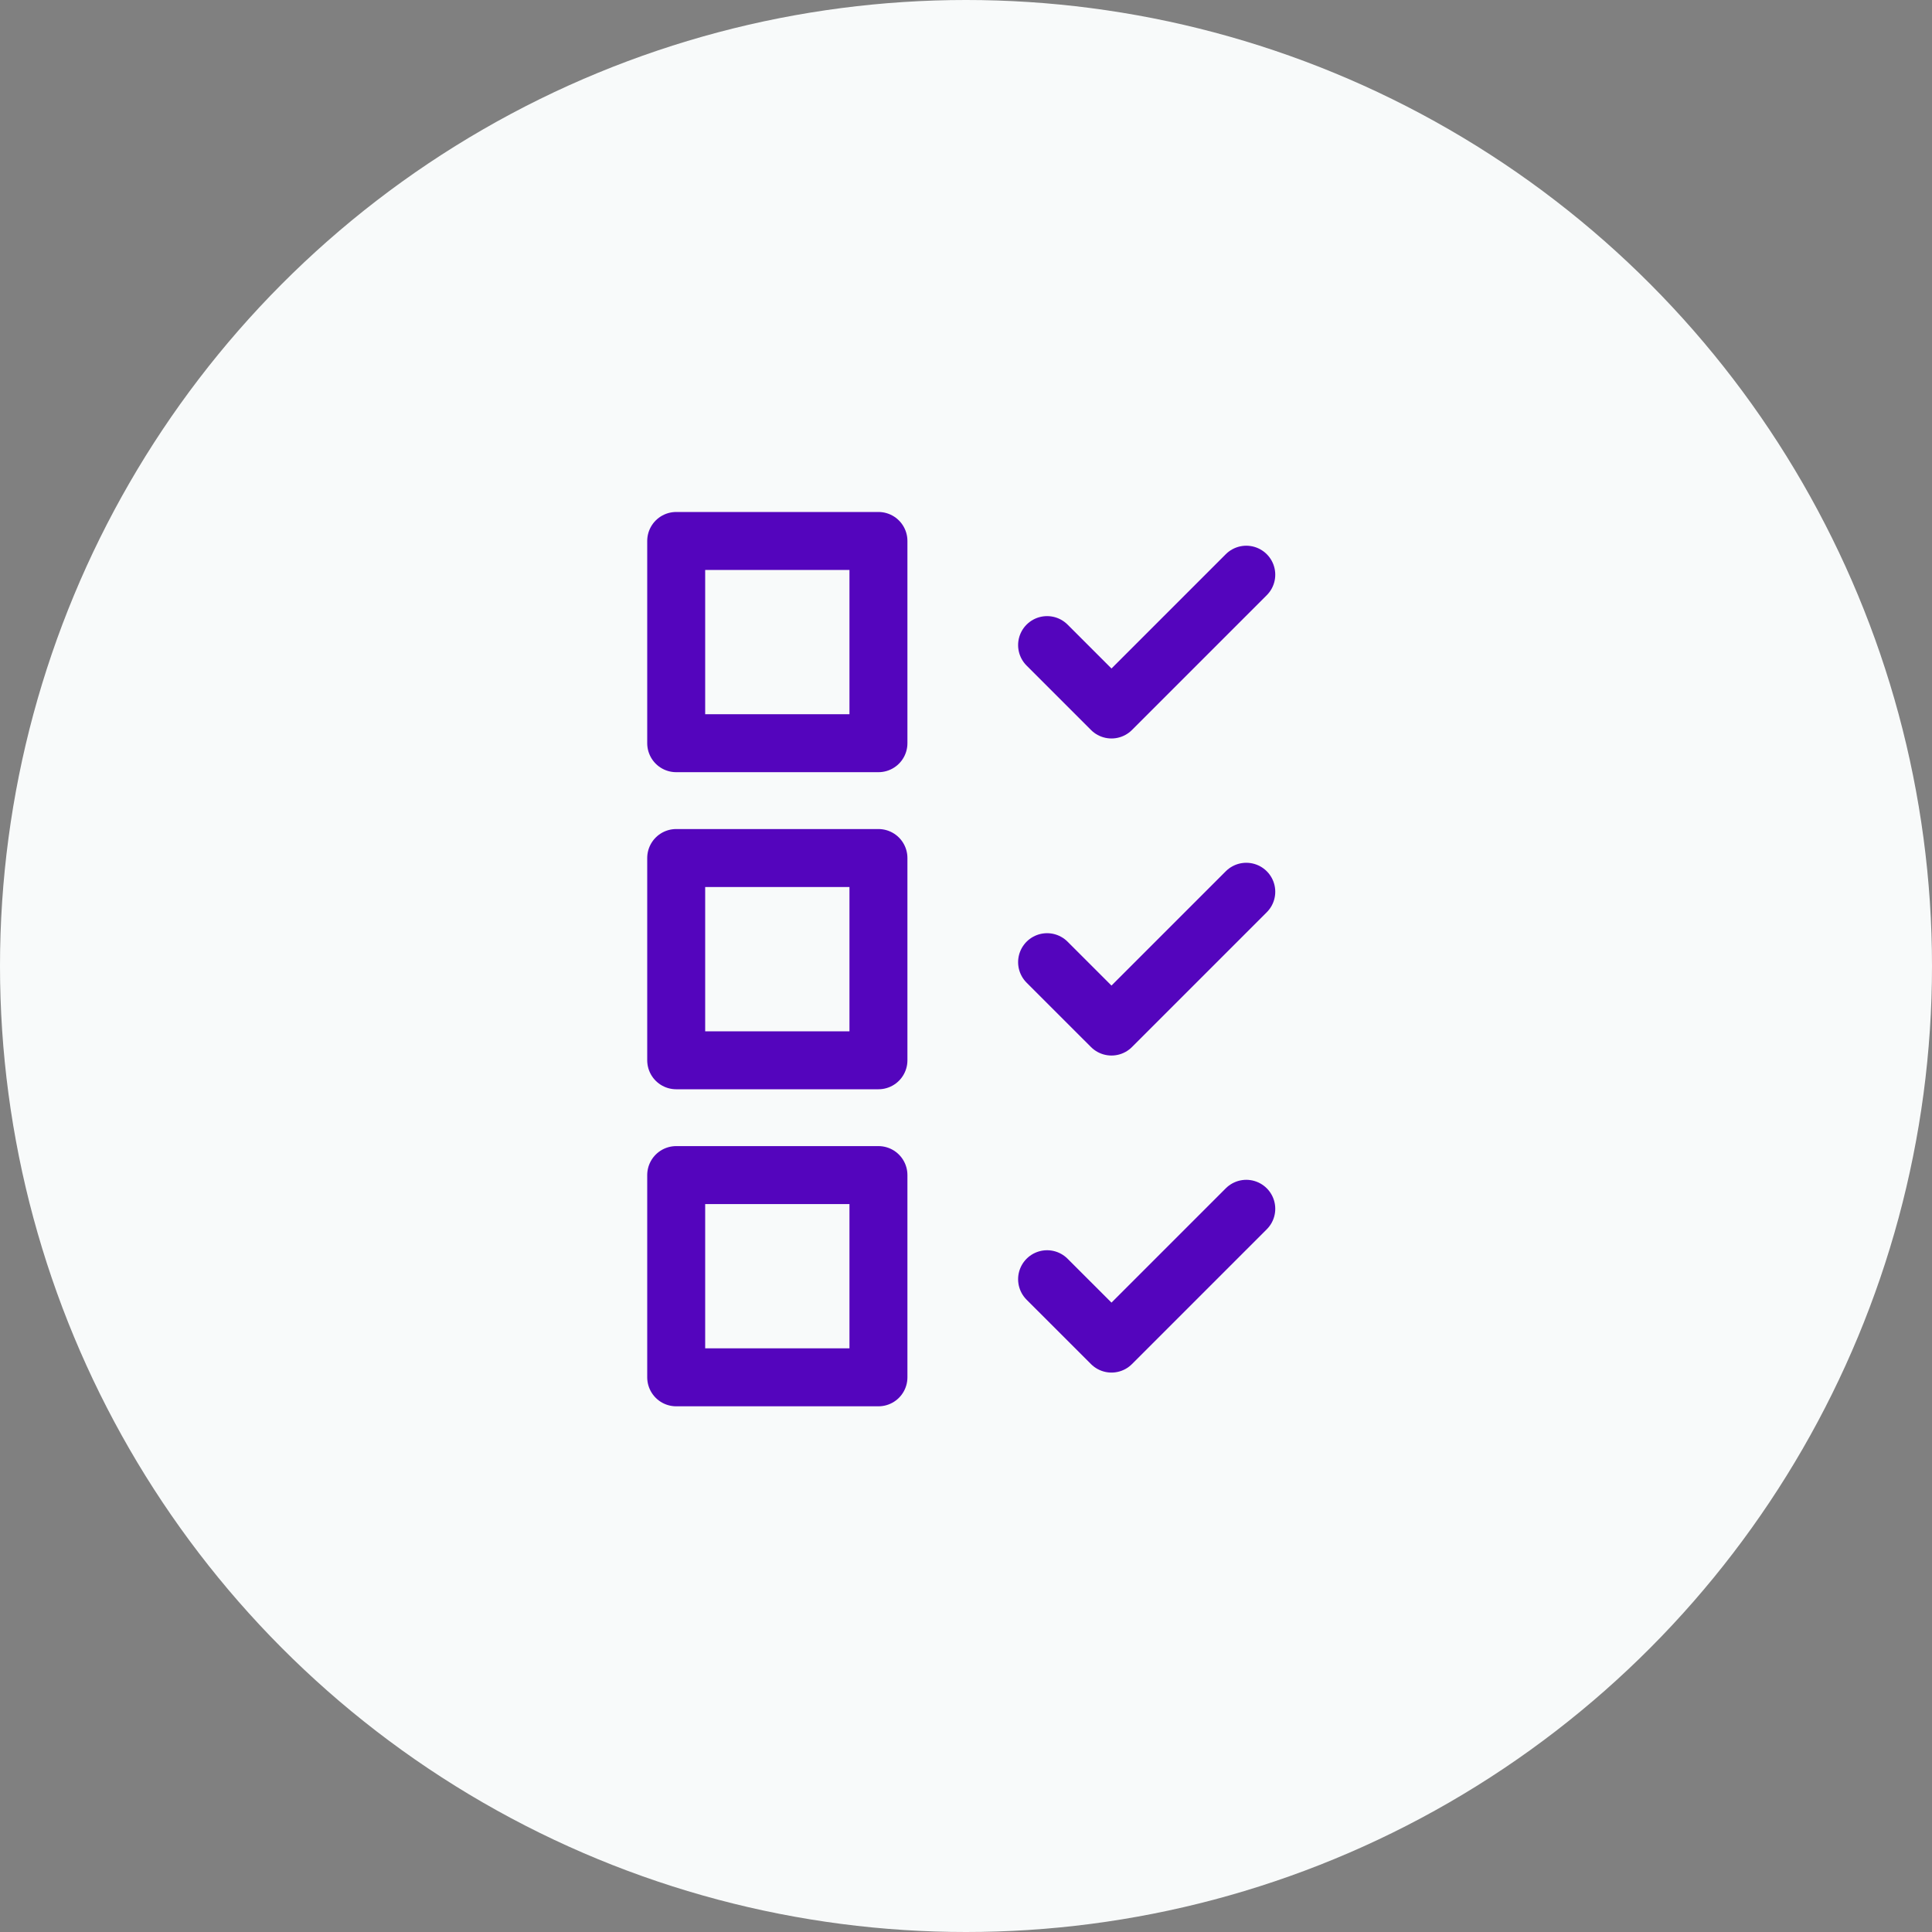
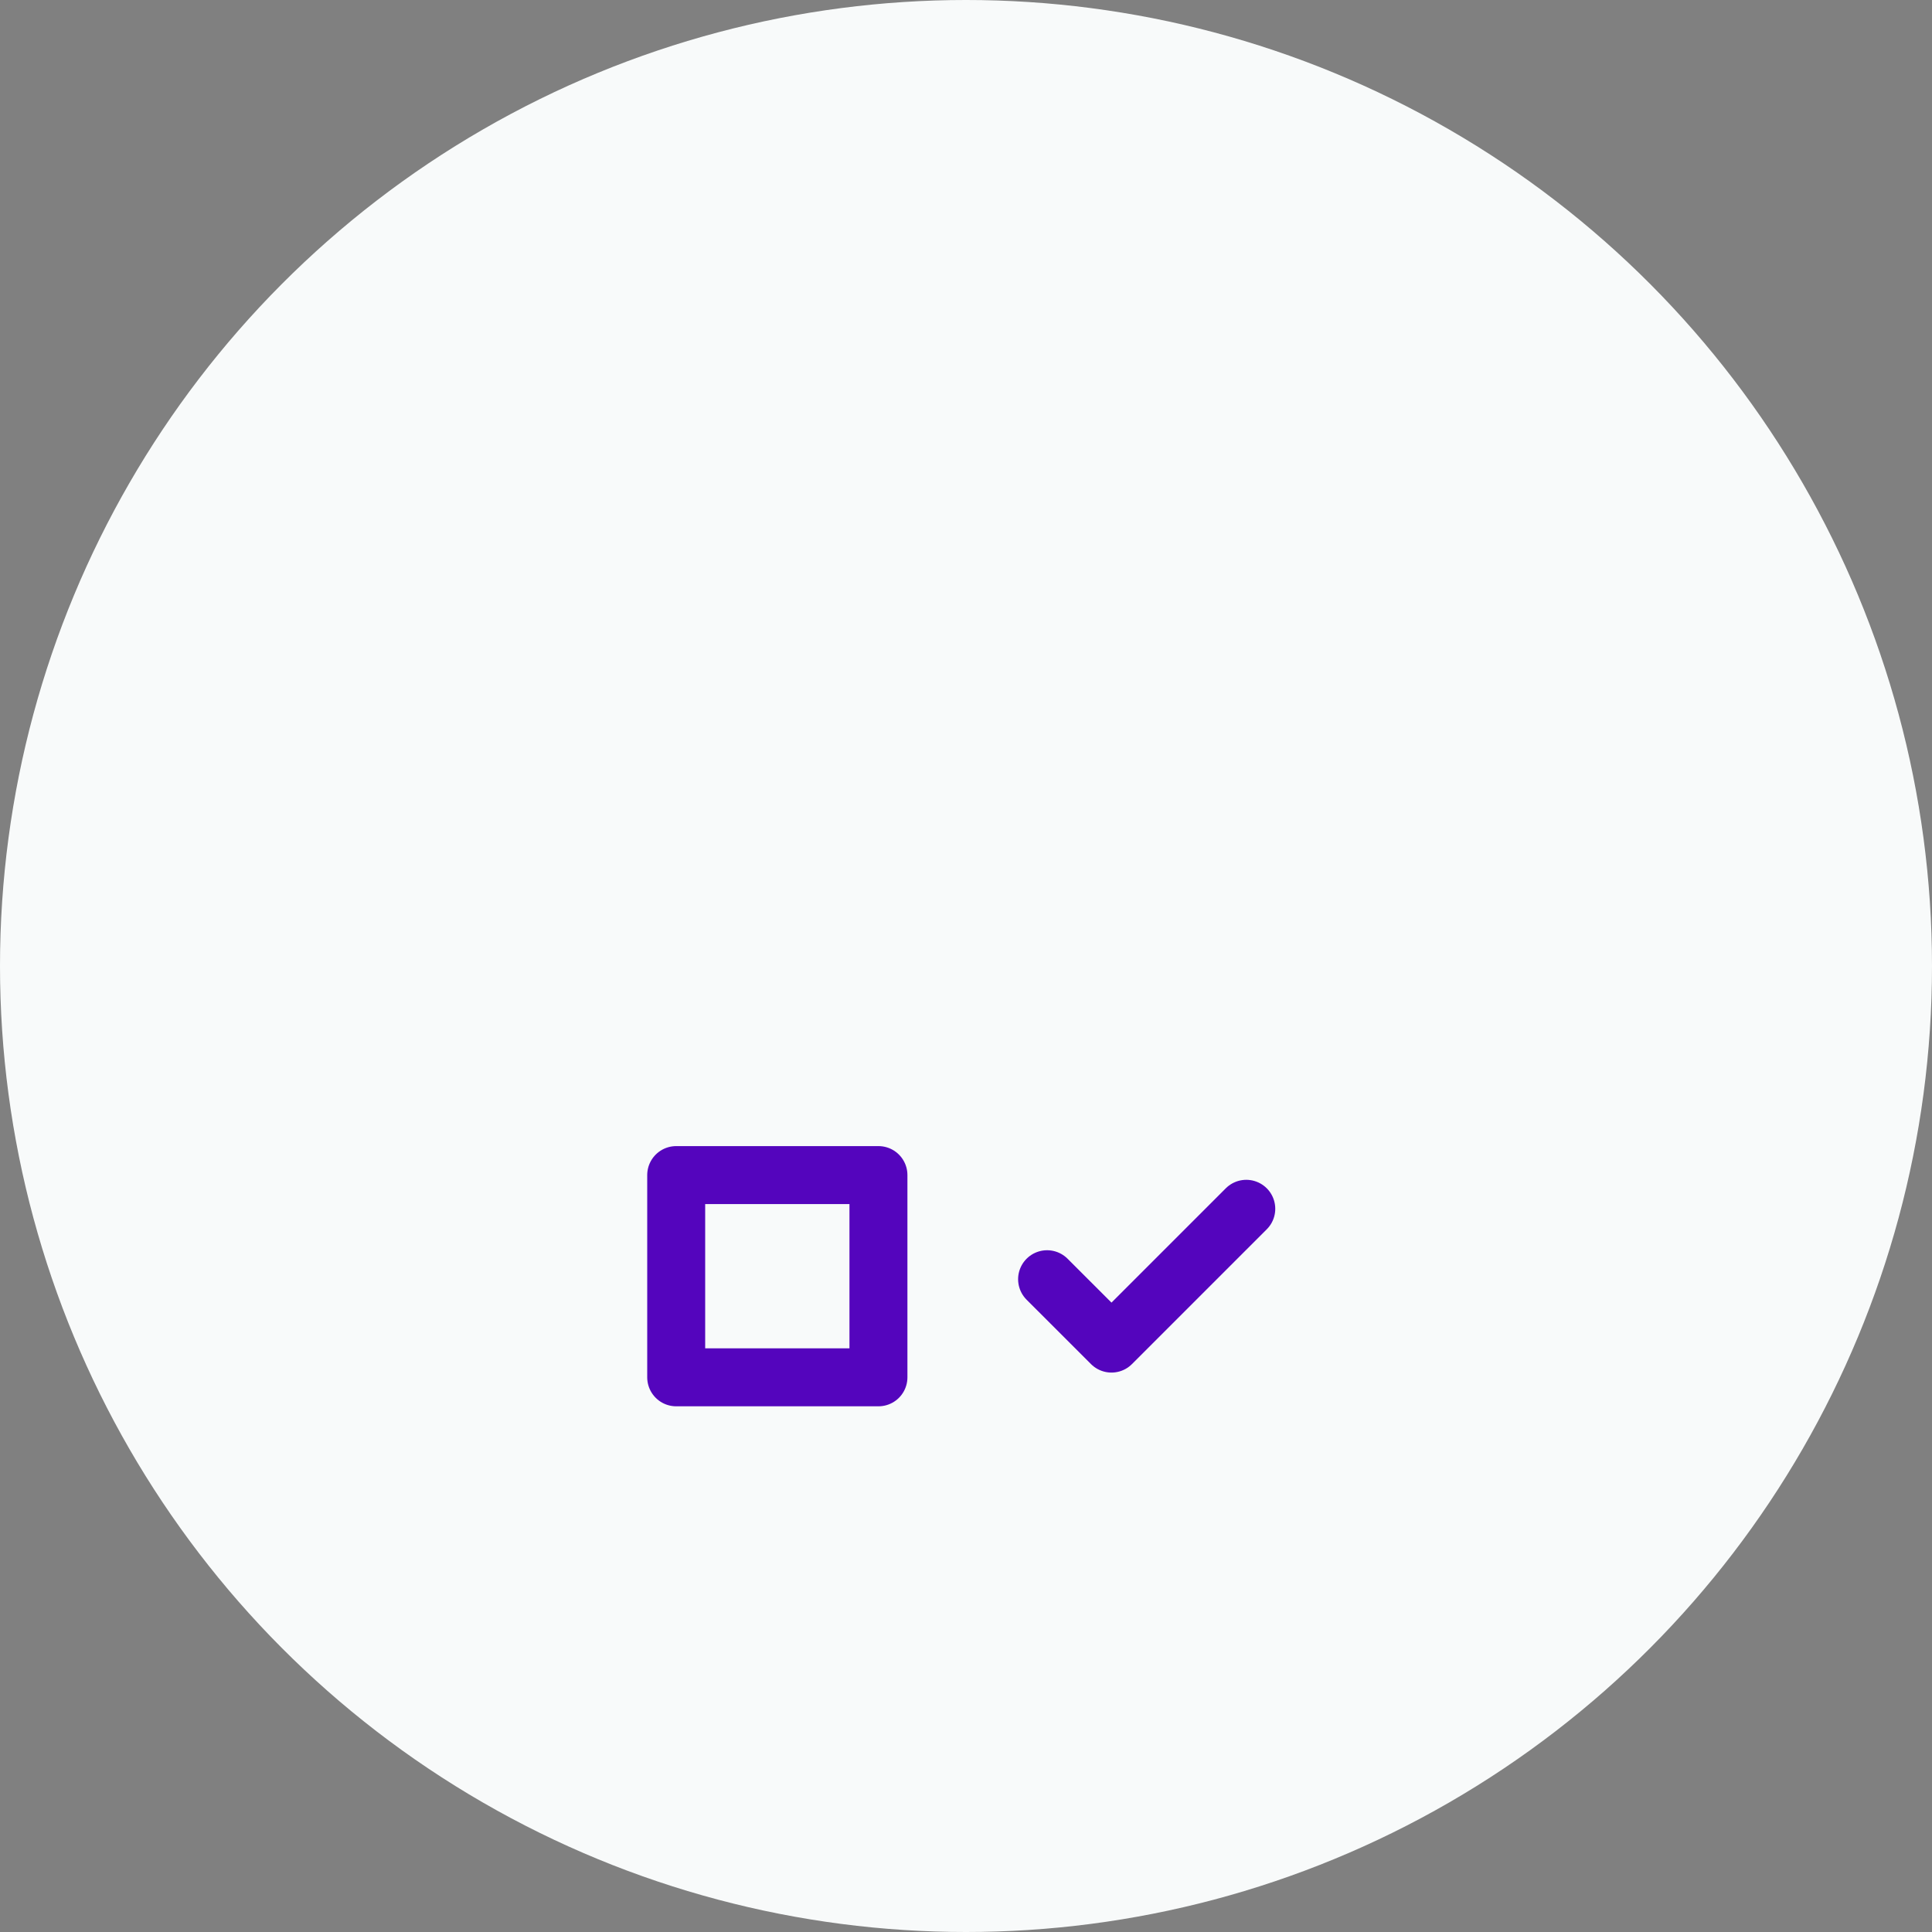
<svg xmlns="http://www.w3.org/2000/svg" width="100" height="100" viewBox="0 0 100 100" fill="none">
  <rect x="0" y="0" width="100" height="100" fill="#808080" stroke="none" />
  <circle cx="50" cy="50" r="50" fill="#F8FAFA" />
-   <path d="M45.468 28H35V38.468H45.468V28Z" stroke="#5405BD" stroke-width="3" stroke-linecap="round" stroke-linejoin="round" />
-   <path d="M45.468 44.411H35V54.88H45.468V44.411Z" stroke="#5405BD" stroke-width="3" stroke-linecap="round" stroke-linejoin="round" />
  <path d="M45.468 60.822H35V71.29H45.468V60.822Z" stroke="#5405BD" stroke-width="3" stroke-linecap="round" stroke-linejoin="round" />
-   <path d="M54.197 33.39L57.53 36.723L64.507 29.746" stroke="#5405BD" stroke-width="3" stroke-linecap="round" stroke-linejoin="round" />
-   <path d="M54.197 49.802L57.53 53.134L64.507 46.157" stroke="#5405BD" stroke-width="3" stroke-linecap="round" stroke-linejoin="round" />
  <path d="M54.197 66.212L57.53 69.544L64.507 62.567" stroke="#5405BD" stroke-width="3" stroke-linecap="round" stroke-linejoin="round" />
</svg>